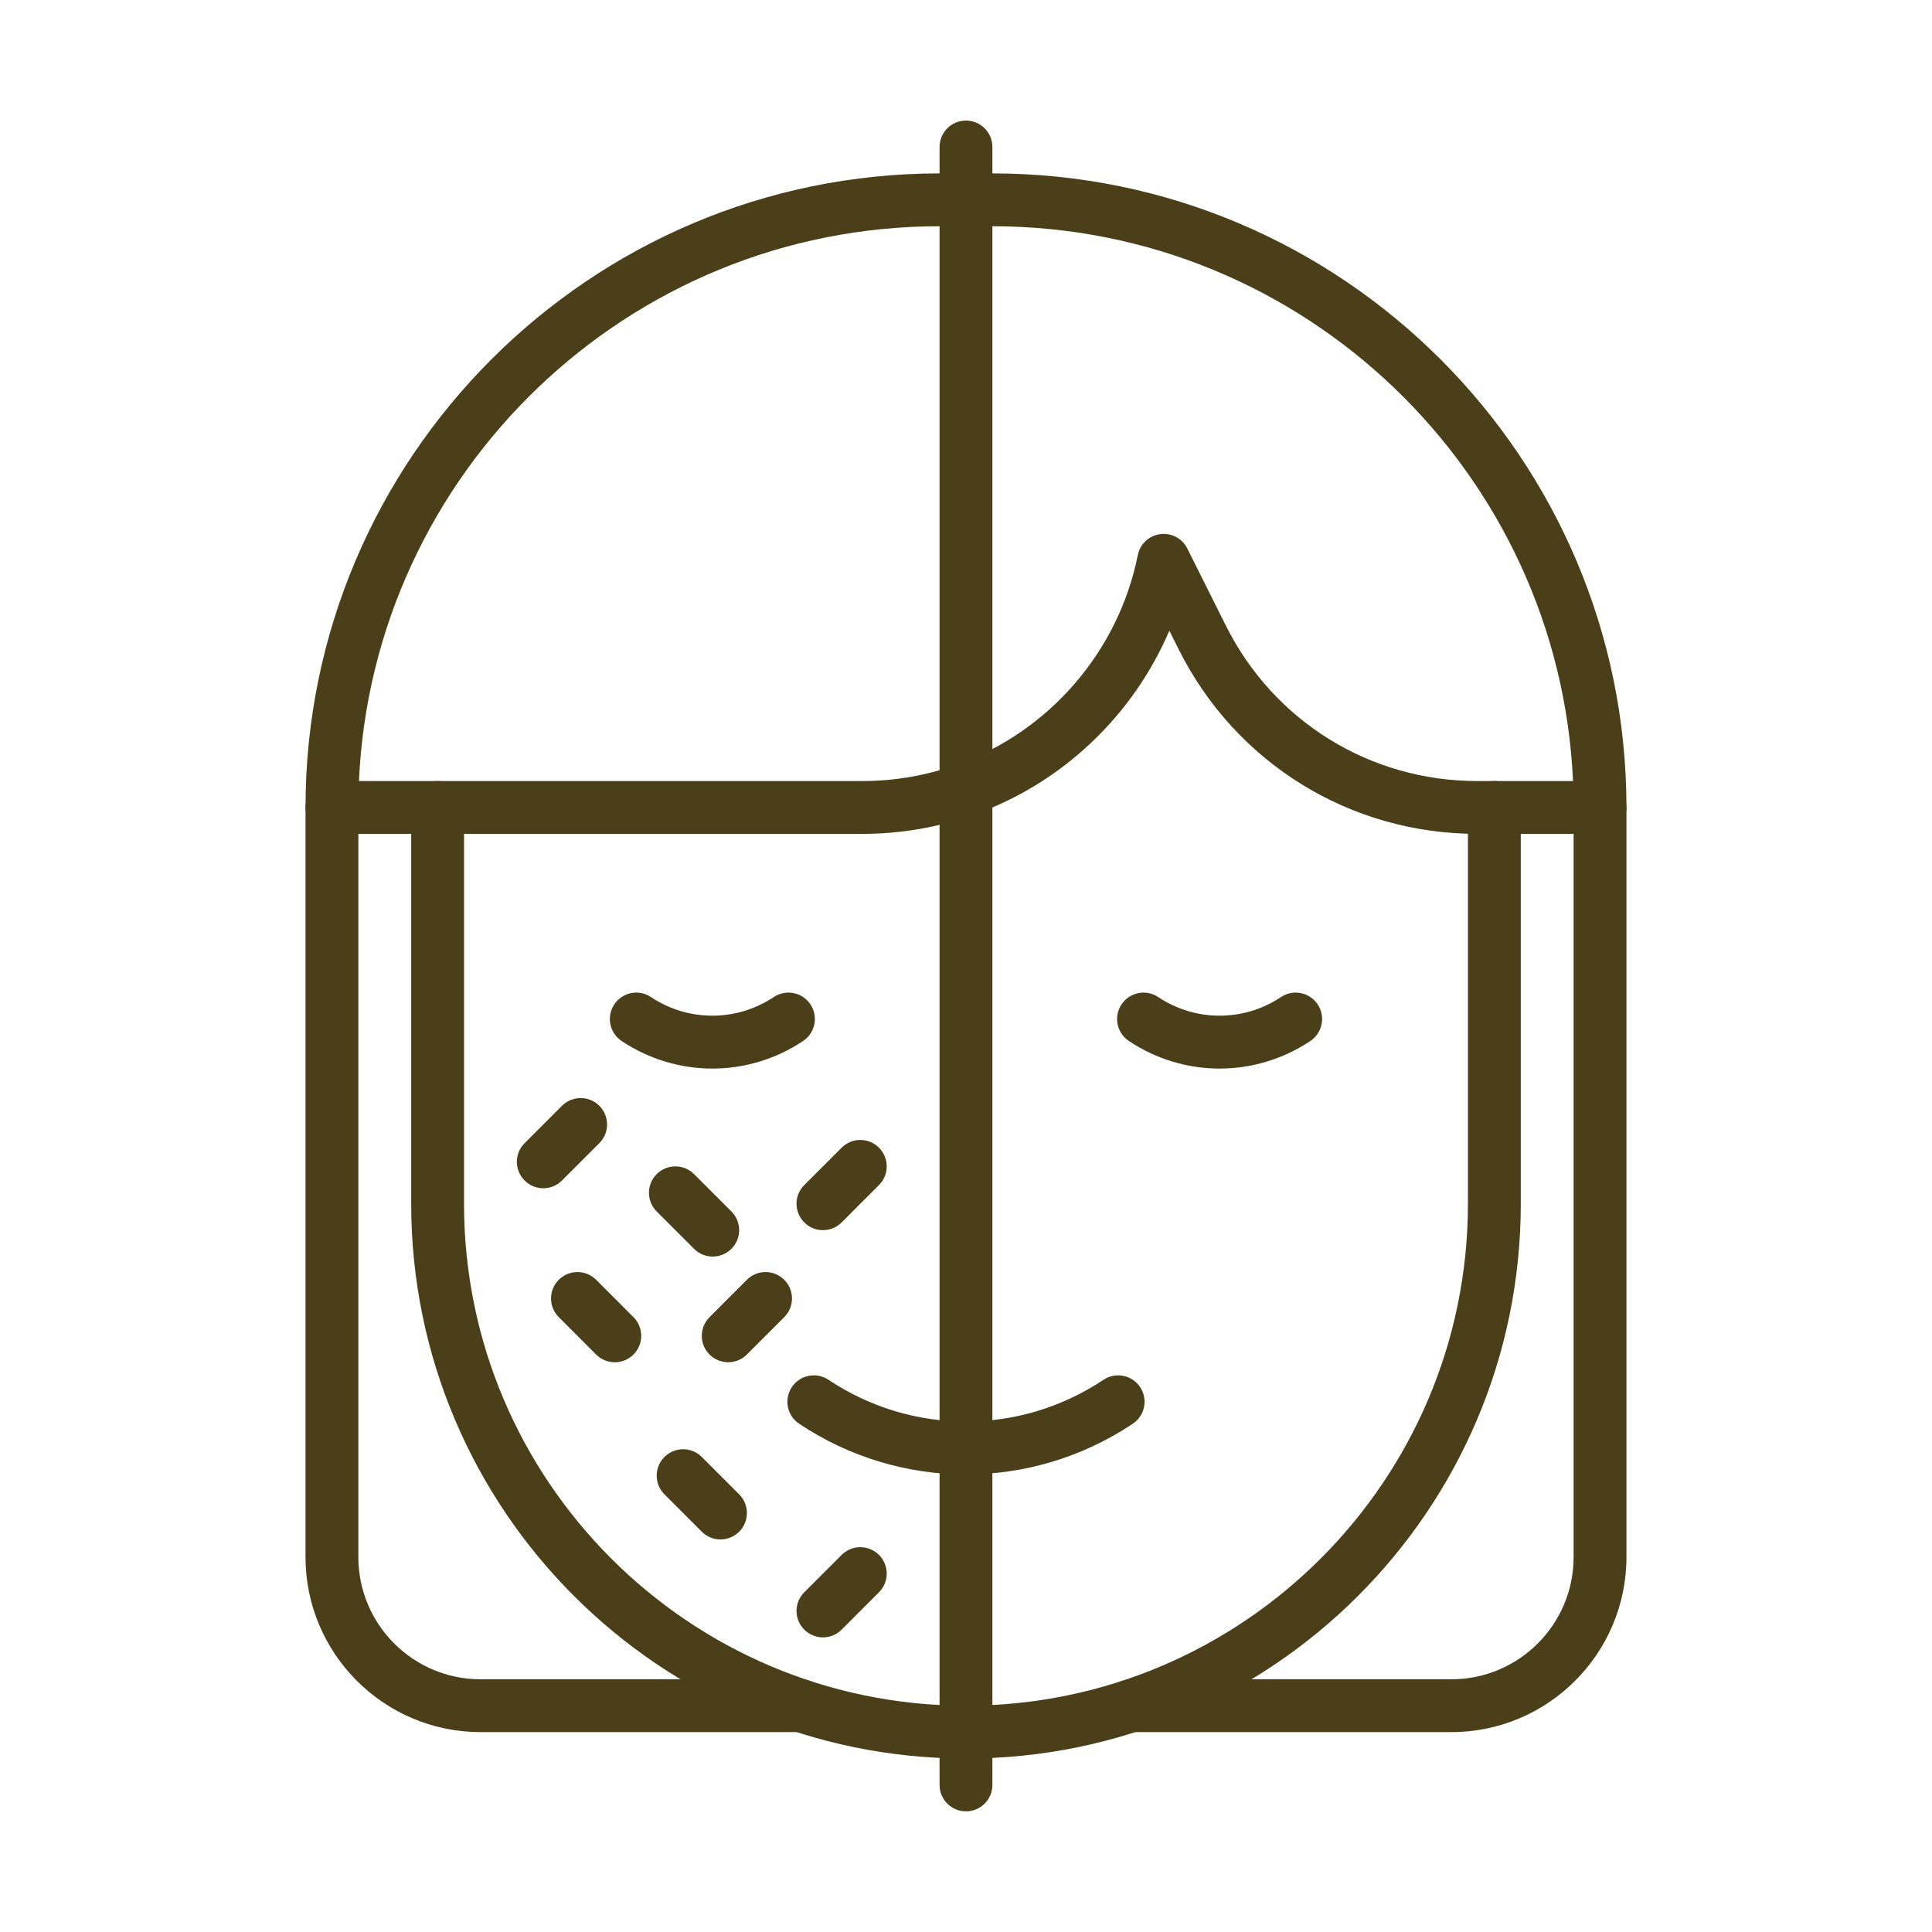
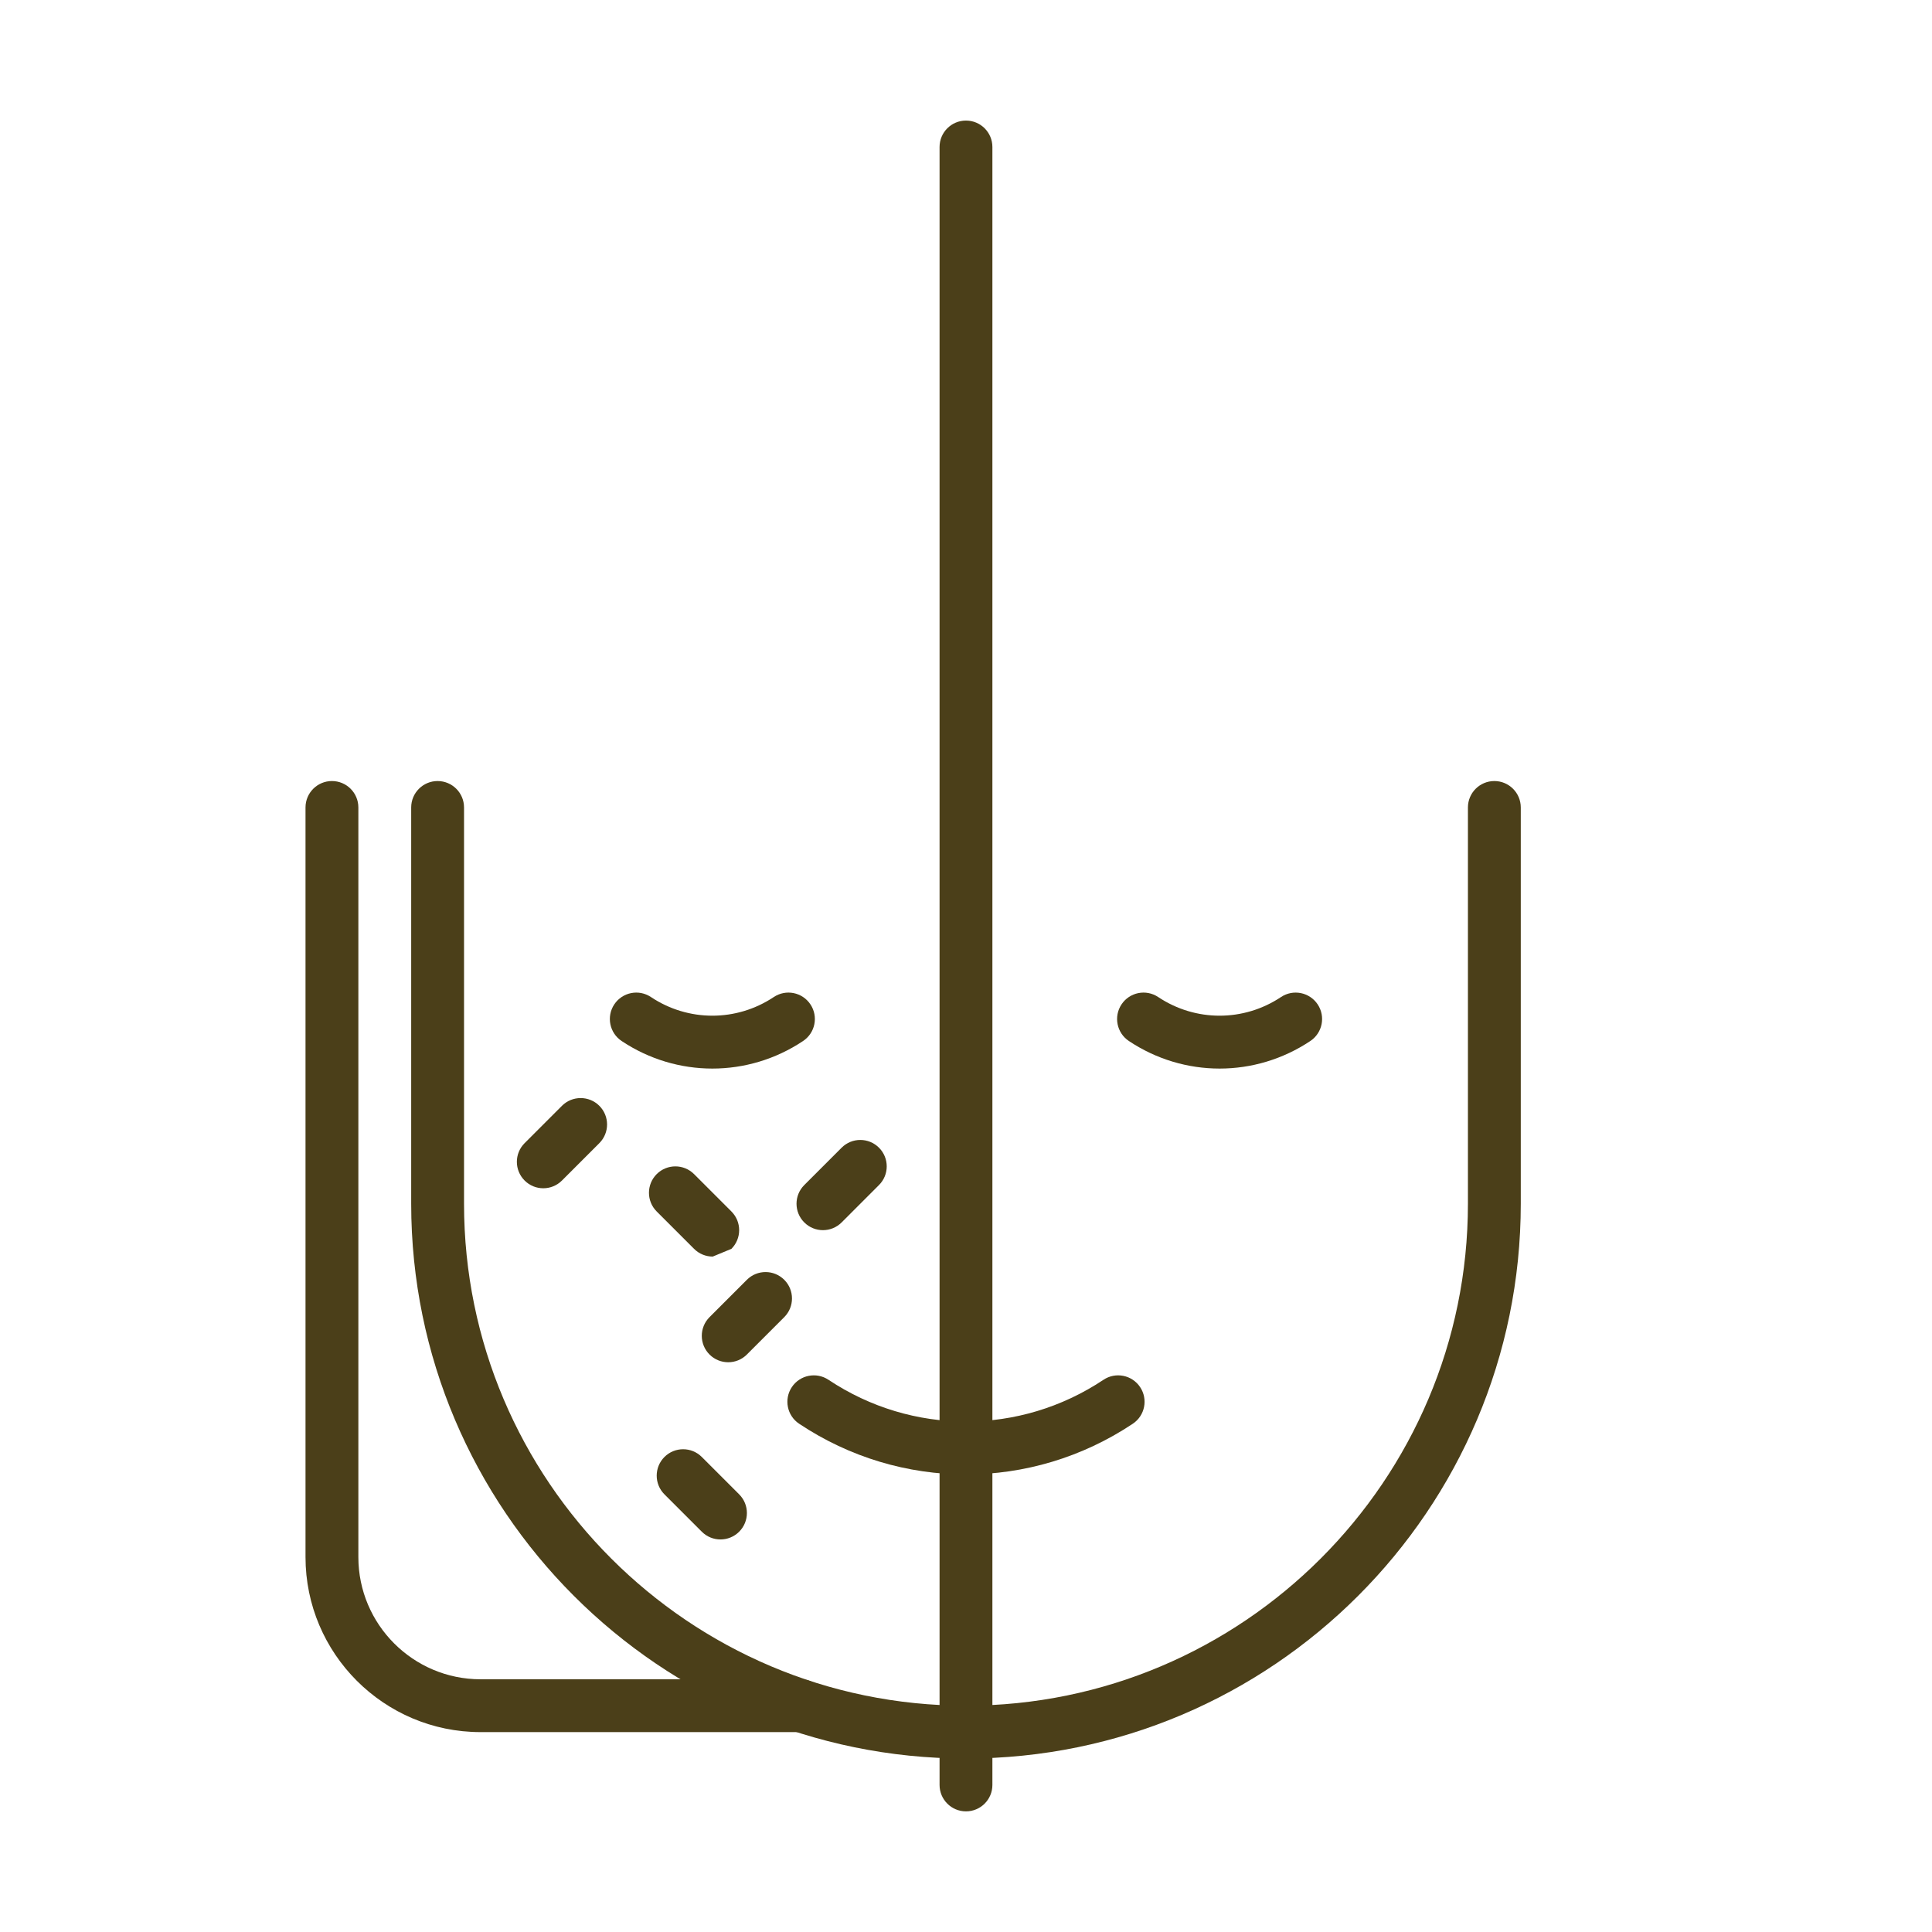
<svg xmlns="http://www.w3.org/2000/svg" width="512" viewBox="0 0 384 384" height="512" preserveAspectRatio="xMidYMid meet">
  <defs>
    <clipPath id="5b10ad04e4">
      <path d="M 186 23.965 L 198 23.965 L 198 359.965 L 186 359.965 Z M 186 23.965 " clip-rule="nonzero" />
    </clipPath>
    <clipPath id="156266513a">
      <path d="M 60.723 155 L 165 155 L 165 345 L 60.723 345 Z M 60.723 155 " clip-rule="nonzero" />
    </clipPath>
    <clipPath id="4ab9d85230">
      <path d="M 60.723 34 L 323.223 34 L 323.223 166 L 60.723 166 Z M 60.723 34 " clip-rule="nonzero" />
    </clipPath>
    <clipPath id="afafddba56">
-       <path d="M 219 155 L 323.223 155 L 323.223 345 L 219 345 Z M 219 155 " clip-rule="nonzero" />
-     </clipPath>
+       </clipPath>
  </defs>
  <path fill="#4b3f19" d="M 242.406 212.387 C 236.125 212.387 229.848 210.559 224.371 206.906 C 221.957 205.297 221.305 202.039 222.914 199.625 C 224.52 197.211 227.781 196.559 230.195 198.168 C 237.613 203.113 247.195 203.113 254.613 198.168 C 257.027 196.559 260.289 197.215 261.895 199.625 C 263.504 202.039 262.852 205.297 260.441 206.906 C 254.961 210.559 248.684 212.387 242.406 212.387 Z M 242.406 212.387 " fill-opacity="1" fill-rule="nonzero" />
  <path fill="#4b3f19" d="M 141.586 212.387 C 135.309 212.387 129.031 210.559 123.551 206.906 C 121.141 205.297 120.488 202.039 122.094 199.625 C 123.703 197.211 126.965 196.559 129.375 198.168 C 136.793 203.113 146.379 203.113 153.797 198.168 C 156.211 196.559 159.469 197.211 161.078 199.625 C 162.688 202.039 162.035 205.297 159.621 206.906 C 154.145 210.559 147.867 212.387 141.586 212.387 Z M 141.586 212.387 " fill-opacity="1" fill-rule="nonzero" />
  <path fill="#4b3f19" d="M 191.996 293.055 C 180.453 293.055 168.91 289.699 158.836 282.98 C 156.426 281.375 155.773 278.113 157.383 275.699 C 158.988 273.289 162.25 272.637 164.664 274.242 C 181.266 285.312 202.723 285.312 219.328 274.242 C 221.742 272.633 225.004 273.289 226.609 275.699 C 228.219 278.113 227.566 281.375 225.152 282.98 C 215.082 289.695 203.539 293.055 191.996 293.055 Z M 191.996 293.055 " fill-opacity="1" fill-rule="nonzero" />
  <g clip-path="url(#5b10ad04e4)">
    <path fill="#4b3f19" d="M 191.996 360.023 C 189.098 360.023 186.746 357.672 186.746 354.773 L 186.746 29.215 C 186.746 26.316 189.098 23.965 191.996 23.965 C 194.895 23.965 197.246 26.316 197.246 29.215 L 197.246 354.773 C 197.246 357.672 194.895 360.023 191.996 360.023 Z M 191.996 360.023 " fill-opacity="1" fill-rule="nonzero" />
  </g>
-   <path fill="#4b3f19" d="M 141.66 249.754 C 140.316 249.754 138.973 249.242 137.949 248.215 L 130.523 240.789 C 128.473 238.738 128.473 235.418 130.523 233.363 C 132.574 231.316 135.898 231.316 137.949 233.363 L 145.375 240.789 C 147.426 242.84 147.426 246.164 145.375 248.215 C 144.348 249.242 143.004 249.754 141.66 249.754 Z M 141.66 249.754 " fill-opacity="1" fill-rule="nonzero" />
+   <path fill="#4b3f19" d="M 141.66 249.754 C 140.316 249.754 138.973 249.242 137.949 248.215 L 130.523 240.789 C 128.473 238.738 128.473 235.418 130.523 233.363 C 132.574 231.316 135.898 231.316 137.949 233.363 L 145.375 240.789 C 147.426 242.84 147.426 246.164 145.375 248.215 Z M 141.66 249.754 " fill-opacity="1" fill-rule="nonzero" />
  <path fill="#4b3f19" d="M 107.98 236.176 C 106.637 236.176 105.293 235.664 104.27 234.637 C 102.219 232.586 102.219 229.262 104.27 227.211 L 111.695 219.785 C 113.746 217.738 117.07 217.738 119.121 219.785 C 121.172 221.836 121.172 225.16 119.121 227.211 L 111.695 234.637 C 110.668 235.664 109.324 236.176 107.98 236.176 Z M 107.98 236.176 " fill-opacity="1" fill-rule="nonzero" />
-   <path fill="#4b3f19" d="M 122.195 270.758 C 120.852 270.758 119.508 270.246 118.484 269.219 L 111.059 261.793 C 109.008 259.742 109.008 256.418 111.059 254.367 C 113.109 252.32 116.434 252.32 118.484 254.367 L 125.91 261.793 C 127.961 263.844 127.961 267.168 125.91 269.219 C 124.883 270.246 123.539 270.758 122.195 270.758 Z M 122.195 270.758 " fill-opacity="1" fill-rule="nonzero" />
  <path fill="#4b3f19" d="M 163.566 244.504 C 162.223 244.504 160.879 243.992 159.855 242.965 C 157.801 240.914 157.801 237.59 159.855 235.539 L 167.281 228.113 C 169.328 226.062 172.652 226.062 174.703 228.113 C 176.758 230.164 176.758 233.488 174.703 235.539 L 167.281 242.965 C 166.254 243.992 164.91 244.504 163.566 244.504 Z M 163.566 244.504 " fill-opacity="1" fill-rule="nonzero" />
  <path fill="#4b3f19" d="M 144.738 270.758 C 143.395 270.758 142.051 270.246 141.023 269.219 C 138.973 267.168 138.973 263.844 141.023 261.793 L 148.449 254.367 C 150.5 252.32 153.824 252.32 155.875 254.367 C 157.926 256.418 157.926 259.742 155.875 261.793 L 148.449 269.219 C 147.426 270.246 146.082 270.758 144.738 270.758 Z M 144.738 270.758 " fill-opacity="1" fill-rule="nonzero" />
-   <path fill="#4b3f19" d="M 163.566 325.441 C 162.223 325.441 160.879 324.93 159.855 323.902 C 157.801 321.852 157.801 318.527 159.855 316.477 L 167.281 309.051 C 169.328 307.004 172.652 307.004 174.703 309.051 C 176.758 311.102 176.758 314.426 174.703 316.477 L 167.281 323.902 C 166.254 324.93 164.91 325.441 163.566 325.441 Z M 163.566 325.441 " fill-opacity="1" fill-rule="nonzero" />
  <path fill="#4b3f19" d="M 143.199 305.977 C 141.855 305.977 140.512 305.465 139.488 304.438 L 132.062 297.012 C 130.012 294.961 130.012 291.637 132.062 289.586 C 134.113 287.535 137.438 287.535 139.488 289.586 L 146.914 297.012 C 148.965 299.062 148.965 302.387 146.914 304.438 C 145.887 305.465 144.543 305.977 143.199 305.977 Z M 143.199 305.977 " fill-opacity="1" fill-rule="nonzero" />
  <g clip-path="url(#156266513a)">
    <path fill="#4b3f19" d="M 159.125 344.27 L 95.512 344.27 C 76.328 344.27 60.723 328.664 60.723 309.484 L 60.723 160.488 C 60.723 157.59 63.074 155.238 65.973 155.238 C 68.875 155.238 71.227 157.59 71.227 160.488 L 71.227 309.484 C 71.227 322.875 82.121 333.77 95.512 333.77 L 159.125 333.77 C 162.023 333.77 164.375 336.121 164.375 339.02 C 164.375 341.918 162.023 344.27 159.125 344.27 Z M 159.125 344.27 " fill-opacity="1" fill-rule="nonzero" />
  </g>
  <g clip-path="url(#4ab9d85230)">
-     <path fill="#4b3f19" d="M 318.02 165.738 L 293.613 165.738 C 268.324 165.738 245.586 151.684 234.27 129.062 L 232.418 125.355 C 225.23 142.148 211.25 155.586 193.77 161.855 C 186.59 164.434 179.055 165.738 171.379 165.738 L 65.973 165.738 C 63.074 165.738 60.723 163.387 60.723 160.488 C 60.723 91 117.258 34.465 186.746 34.465 L 197.246 34.465 C 266.734 34.465 323.27 91 323.27 160.488 C 323.27 163.387 320.918 165.738 318.02 165.738 Z M 231.293 106.117 C 233.262 106.117 235.09 107.223 235.988 109.02 L 243.66 124.363 C 253.188 143.406 272.328 155.238 293.613 155.238 L 312.648 155.238 C 309.891 93.969 259.184 44.969 197.246 44.969 L 186.746 44.969 C 124.809 44.969 74.098 93.969 71.344 155.238 L 171.379 155.238 C 177.84 155.238 184.18 154.137 190.223 151.969 C 208.562 145.395 222.324 129.441 226.145 110.336 C 226.582 108.137 228.371 106.461 230.594 106.164 C 230.828 106.129 231.062 106.117 231.293 106.117 Z M 231.293 106.117 " fill-opacity="1" fill-rule="nonzero" />
-   </g>
+     </g>
  <g clip-path="url(#afafddba56)">
    <path fill="#4b3f19" d="M 288.48 344.27 L 224.867 344.27 C 221.969 344.27 219.617 341.918 219.617 339.02 C 219.617 336.121 221.969 333.77 224.867 333.77 L 288.48 333.77 C 301.871 333.77 312.766 322.875 312.766 309.484 L 312.766 160.488 C 312.766 157.59 315.117 155.238 318.02 155.238 C 320.918 155.238 323.27 157.59 323.27 160.488 L 323.27 309.484 C 323.27 328.664 307.664 344.27 288.48 344.27 Z M 288.48 344.27 " fill-opacity="1" fill-rule="nonzero" />
  </g>
  <path fill="#4b3f19" d="M 191.996 349.523 C 131.191 349.523 81.727 300.055 81.727 239.254 L 81.727 160.488 C 81.727 157.59 84.078 155.238 86.977 155.238 C 89.879 155.238 92.23 157.59 92.23 160.488 L 92.23 239.254 C 92.23 294.266 136.984 339.02 191.996 339.02 C 247.008 339.02 291.762 294.266 291.762 239.254 L 291.762 160.488 C 291.762 157.59 294.113 155.238 297.016 155.238 C 299.914 155.238 302.266 157.59 302.266 160.488 L 302.266 239.254 C 302.266 300.055 252.801 349.523 191.996 349.523 Z M 191.996 349.523 " fill-opacity="1" fill-rule="nonzero" />
</svg>